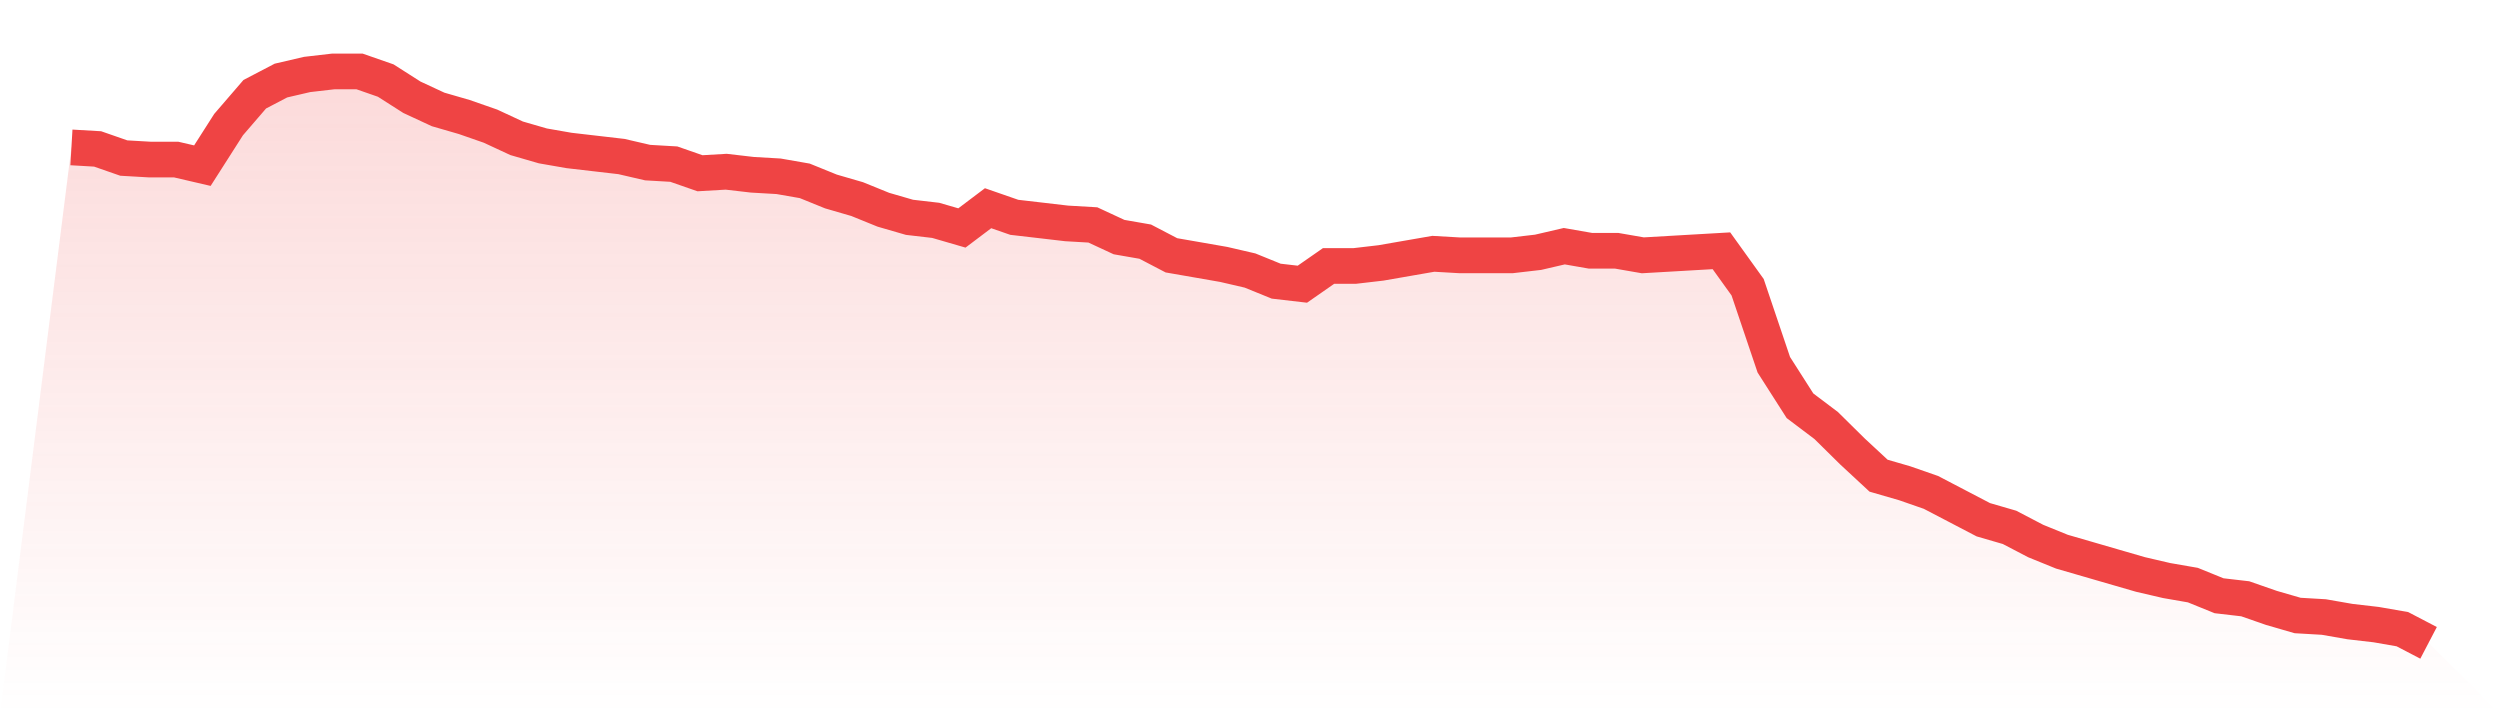
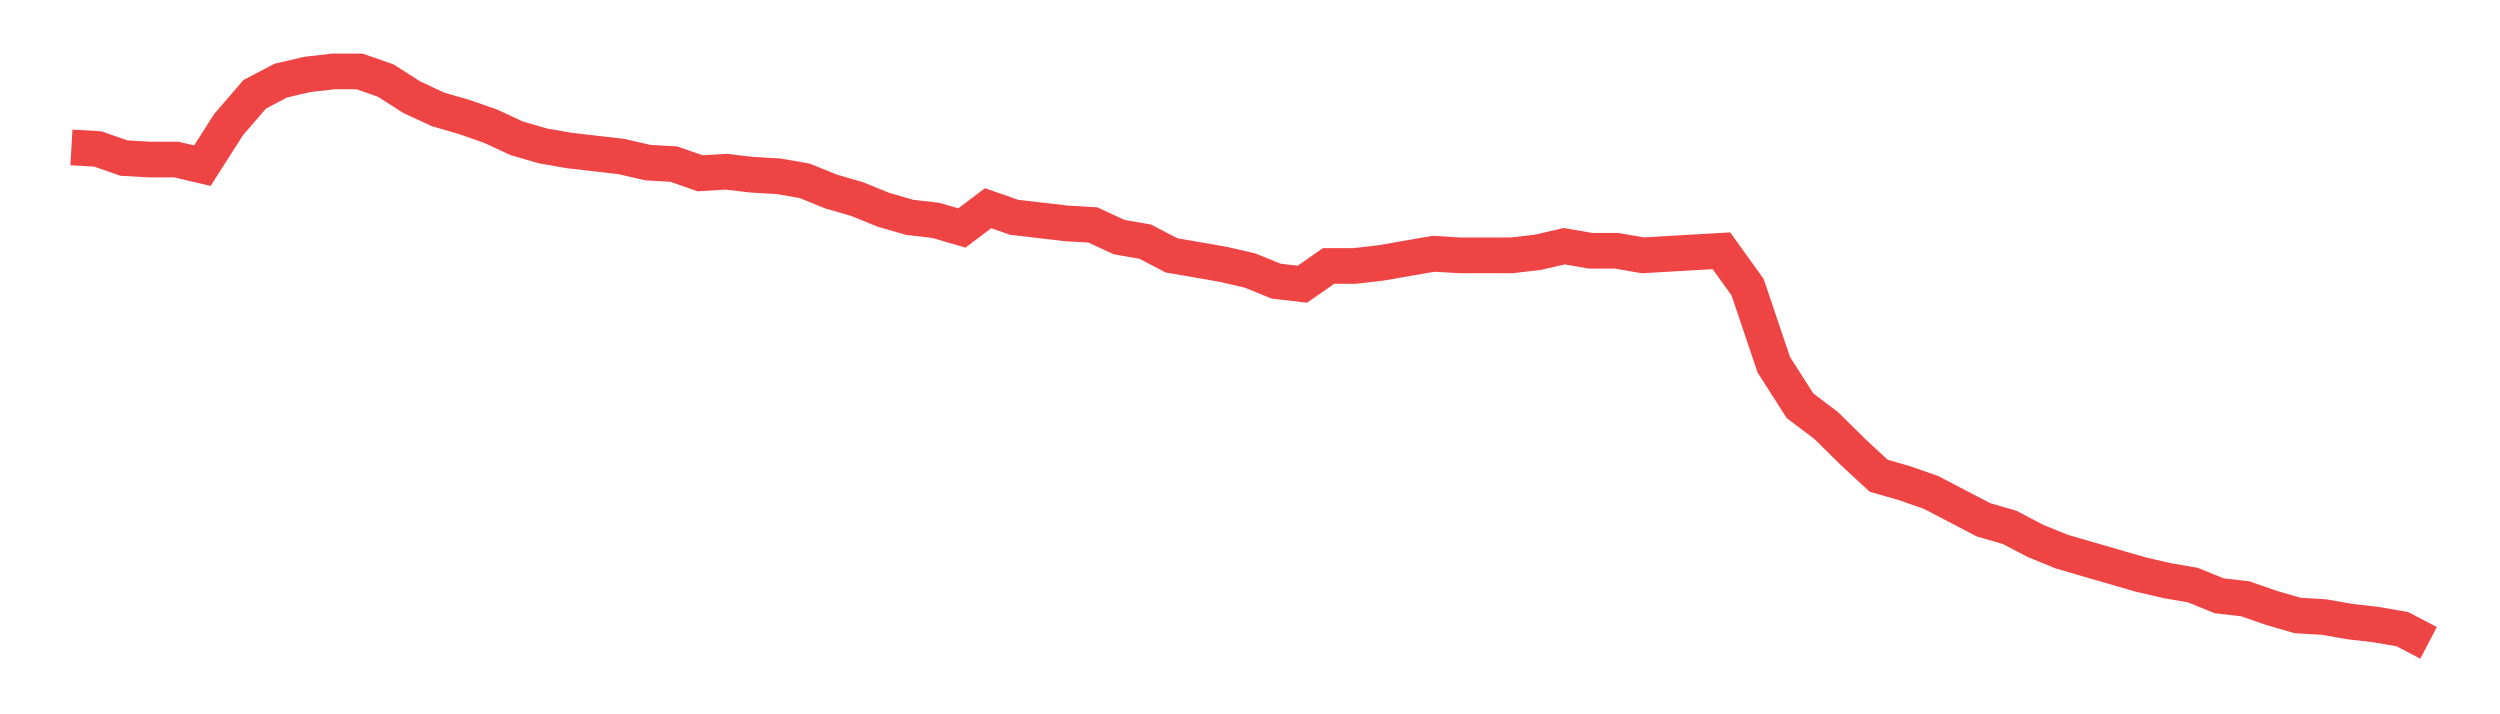
<svg xmlns="http://www.w3.org/2000/svg" viewBox="0 0 140 40">
  <defs>
    <linearGradient id="gradient" x1="0" x2="0" y1="0" y2="1">
      <stop offset="0%" stop-color="#ef4444" stop-opacity="0.2" />
      <stop offset="100%" stop-color="#ef4444" stop-opacity="0" />
    </linearGradient>
  </defs>
-   <path d="M4,8.255 L4,8.255 L5.467,8.34 L6.933,8.851 L8.4,8.936 L9.867,8.936 L11.333,9.277 L12.8,6.979 L14.267,5.277 L15.733,4.511 L17.2,4.17 L18.667,4 L20.133,4 L21.6,4.511 L23.067,5.447 L24.533,6.128 L26,6.553 L27.467,7.064 L28.933,7.745 L30.4,8.17 L31.867,8.426 L33.333,8.596 L34.8,8.766 L36.267,9.106 L37.733,9.191 L39.2,9.702 L40.667,9.617 L42.133,9.787 L43.6,9.872 L45.067,10.128 L46.533,10.723 L48,11.149 L49.467,11.745 L50.933,12.17 L52.4,12.34 L53.867,12.766 L55.333,11.66 L56.8,12.17 L58.267,12.34 L59.733,12.511 L61.2,12.596 L62.667,13.277 L64.133,13.532 L65.6,14.298 L67.067,14.553 L68.533,14.809 L70,15.149 L71.467,15.745 L72.933,15.915 L74.4,14.894 L75.867,14.894 L77.333,14.723 L78.8,14.468 L80.267,14.213 L81.733,14.298 L83.2,14.298 L84.667,14.298 L86.133,14.128 L87.6,13.787 L89.067,14.043 L90.533,14.043 L92,14.298 L93.467,14.213 L94.933,14.128 L96.4,14.043 L97.867,16.085 L99.333,20.426 L100.8,22.723 L102.267,23.83 L103.733,25.277 L105.2,26.638 L106.667,27.064 L108.133,27.574 L109.6,28.34 L111.067,29.106 L112.533,29.532 L114,30.298 L115.467,30.894 L116.933,31.319 L118.4,31.745 L119.867,32.17 L121.333,32.511 L122.8,32.766 L124.267,33.362 L125.733,33.532 L127.2,34.043 L128.667,34.468 L130.133,34.553 L131.6,34.809 L133.067,34.979 L134.533,35.234 L136,36 L140,40 L0,40 z" fill="url(#gradient)" />
  <path d="M4,8.255 L4,8.255 L5.467,8.34 L6.933,8.851 L8.4,8.936 L9.867,8.936 L11.333,9.277 L12.8,6.979 L14.267,5.277 L15.733,4.511 L17.2,4.17 L18.667,4 L20.133,4 L21.6,4.511 L23.067,5.447 L24.533,6.128 L26,6.553 L27.467,7.064 L28.933,7.745 L30.4,8.17 L31.867,8.426 L33.333,8.596 L34.8,8.766 L36.267,9.106 L37.733,9.191 L39.2,9.702 L40.667,9.617 L42.133,9.787 L43.6,9.872 L45.067,10.128 L46.533,10.723 L48,11.149 L49.467,11.745 L50.933,12.17 L52.4,12.34 L53.867,12.766 L55.333,11.66 L56.8,12.17 L58.267,12.34 L59.733,12.511 L61.2,12.596 L62.667,13.277 L64.133,13.532 L65.6,14.298 L67.067,14.553 L68.533,14.809 L70,15.149 L71.467,15.745 L72.933,15.915 L74.4,14.894 L75.867,14.894 L77.333,14.723 L78.8,14.468 L80.267,14.213 L81.733,14.298 L83.2,14.298 L84.667,14.298 L86.133,14.128 L87.6,13.787 L89.067,14.043 L90.533,14.043 L92,14.298 L93.467,14.213 L94.933,14.128 L96.4,14.043 L97.867,16.085 L99.333,20.426 L100.8,22.723 L102.267,23.83 L103.733,25.277 L105.2,26.638 L106.667,27.064 L108.133,27.574 L109.6,28.34 L111.067,29.106 L112.533,29.532 L114,30.298 L115.467,30.894 L116.933,31.319 L118.4,31.745 L119.867,32.17 L121.333,32.511 L122.8,32.766 L124.267,33.362 L125.733,33.532 L127.2,34.043 L128.667,34.468 L130.133,34.553 L131.6,34.809 L133.067,34.979 L134.533,35.234 L136,36" fill="none" stroke="#ef4444" stroke-width="2" />
</svg>